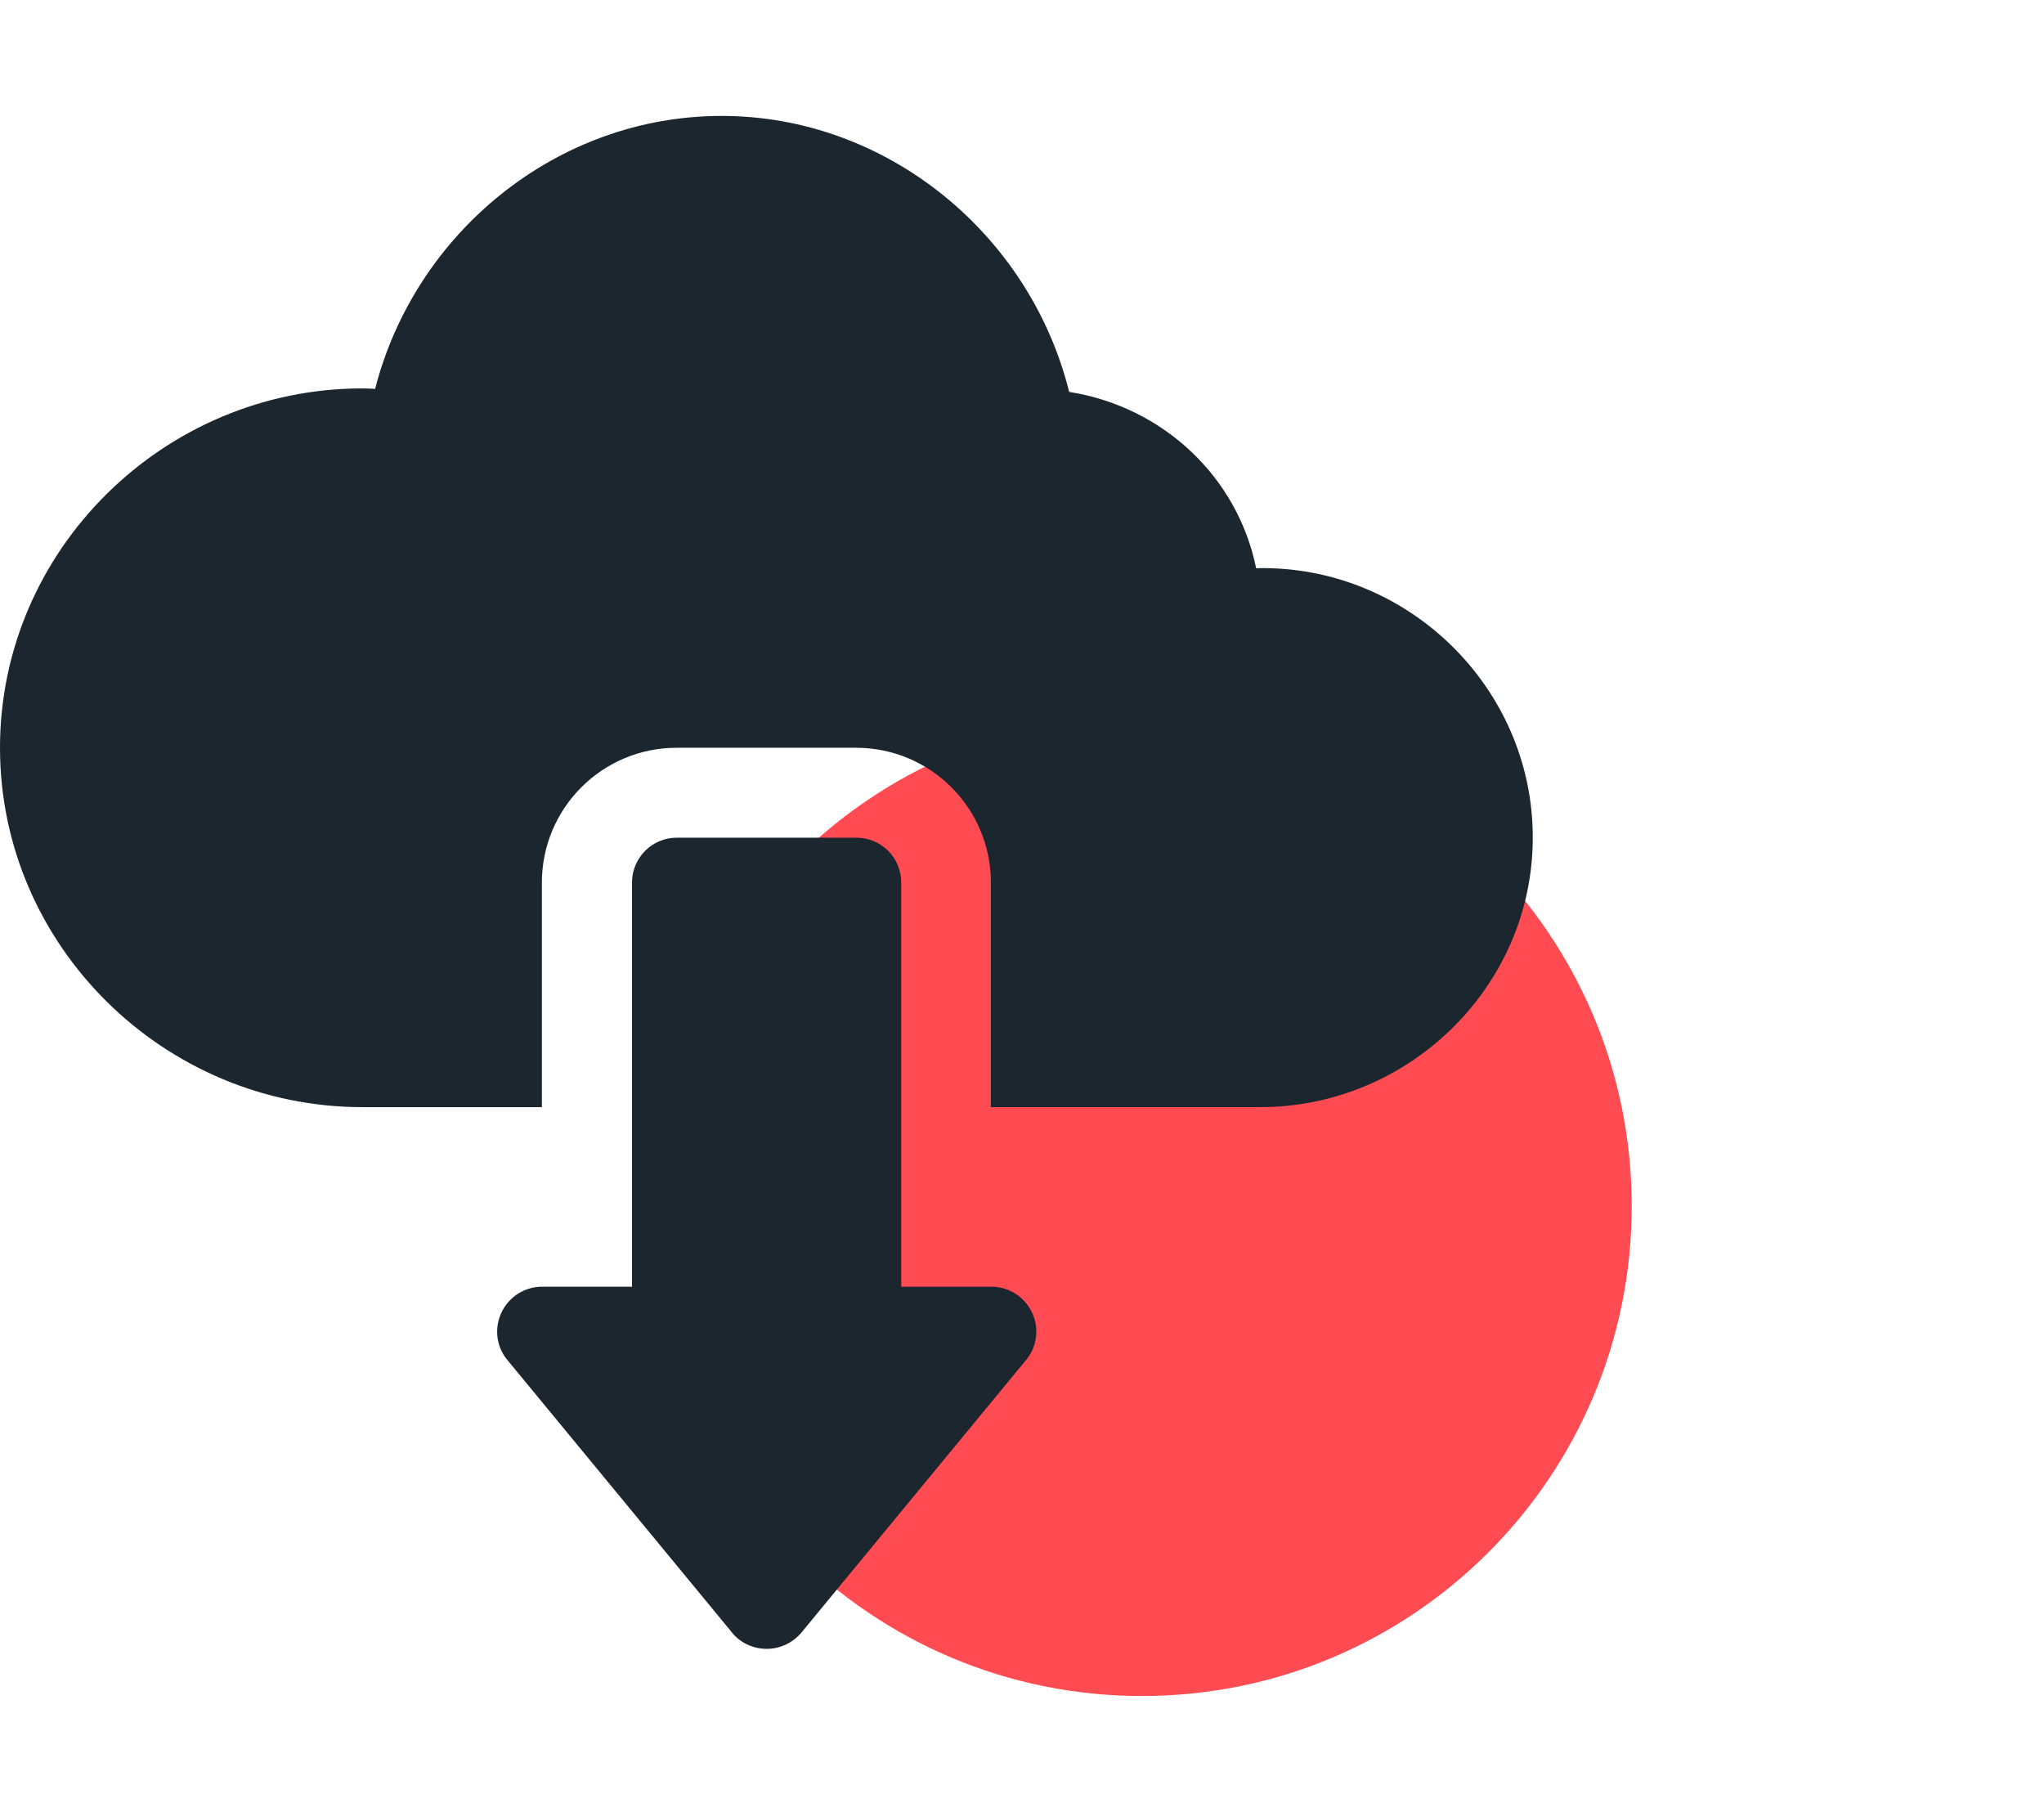
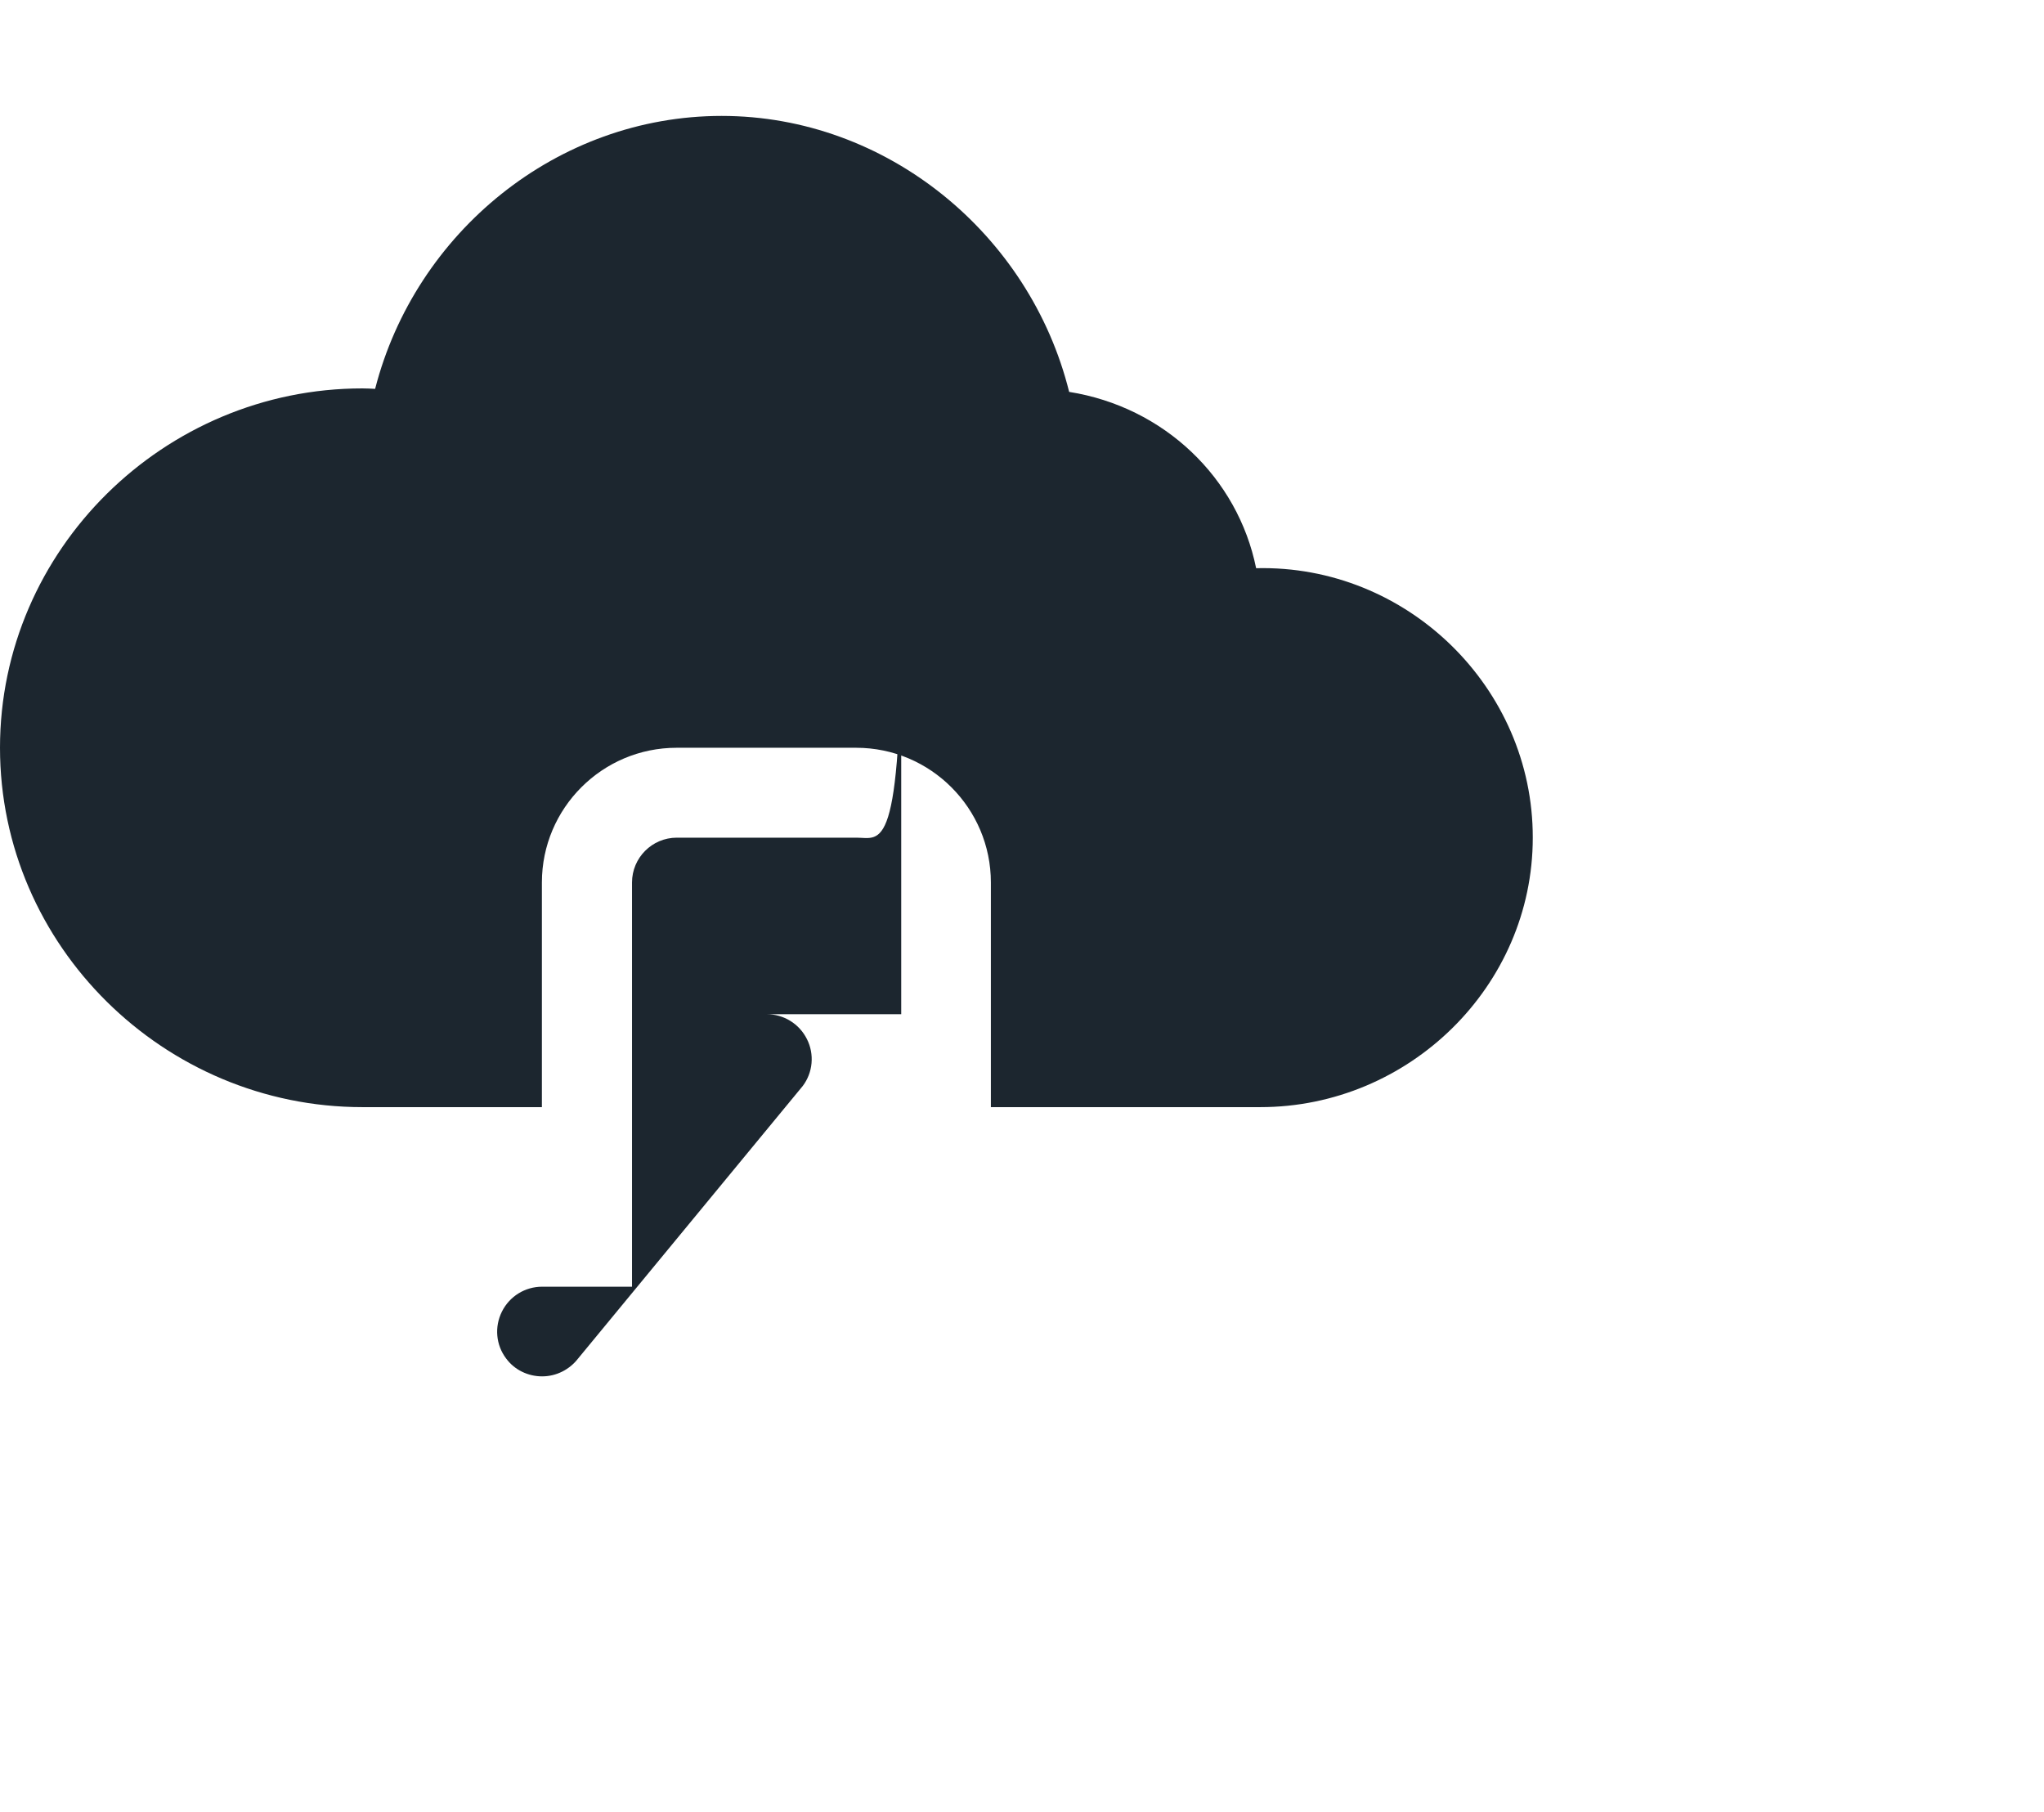
<svg xmlns="http://www.w3.org/2000/svg" version="1.1" id="Layer_1" x="0px" y="0px" width="88px" height="78px" viewBox="0 0 88 78" style="enable-background:new 0 0 88 78;" xml:space="preserve">
  <style type="text/css">
	.st0{fill:#FF4B51;}
	.st1{fill:#1C262F;}
</style>
  <g>
-     <path class="st0" d="M70.25,51.92c0,11.65-9.44,21.09-21.09,21.09c-11.65,0-21.09-9.44-21.09-21.09c0-11.65,9.44-21.09,21.09-21.09   C60.81,30.83,70.25,40.27,70.25,51.92z" />
    <g>
-       <path class="st1" d="M36.87,36.06h-7.73c-1.07,0-1.93,0.87-1.93,1.93v17.4h-3.87c-0.73,0-1.4,0.41-1.73,1.07    c-0.33,0.66-0.26,1.44,0.18,2.02l9.67,11.73c0.36,0.49,0.94,0.77,1.55,0.77s1.18-0.29,1.55-0.77l9.67-11.73    c0.44-0.58,0.51-1.37,0.18-2.02c-0.33-0.66-1-1.07-1.73-1.07H38.8v-17.4C38.8,36.92,37.94,36.06,36.87,36.06z" />
+       <path class="st1" d="M36.87,36.06h-7.73c-1.07,0-1.93,0.87-1.93,1.93v17.4h-3.87c-0.73,0-1.4,0.41-1.73,1.07    c-0.33,0.66-0.26,1.44,0.18,2.02c0.36,0.49,0.94,0.77,1.55,0.77s1.18-0.29,1.55-0.77l9.67-11.73    c0.44-0.58,0.51-1.37,0.18-2.02c-0.33-0.66-1-1.07-1.73-1.07H38.8v-17.4C38.8,36.92,37.94,36.06,36.87,36.06z" />
      <path class="st1" d="M54.08,24.46c-0.79-3.89-3.96-6.94-8.05-7.59c-1.69-6.8-7.86-11.88-14.96-11.88    c-7.08,0-13.19,5.01-14.92,11.75c-0.18-0.01-0.36-0.02-0.55-0.02C7.07,16.72,0,23.66,0,32.19s7.07,15.47,15.6,15.47h7.73v-9.67    c0-3.2,2.6-5.8,5.8-5.8h7.73c3.2,0,5.8,2.6,5.8,5.8v9.67h11.6c6.4,0,11.73-5.2,11.73-11.6C66,29.6,60.58,24.3,54.08,24.46z" />
    </g>
  </g>
</svg>